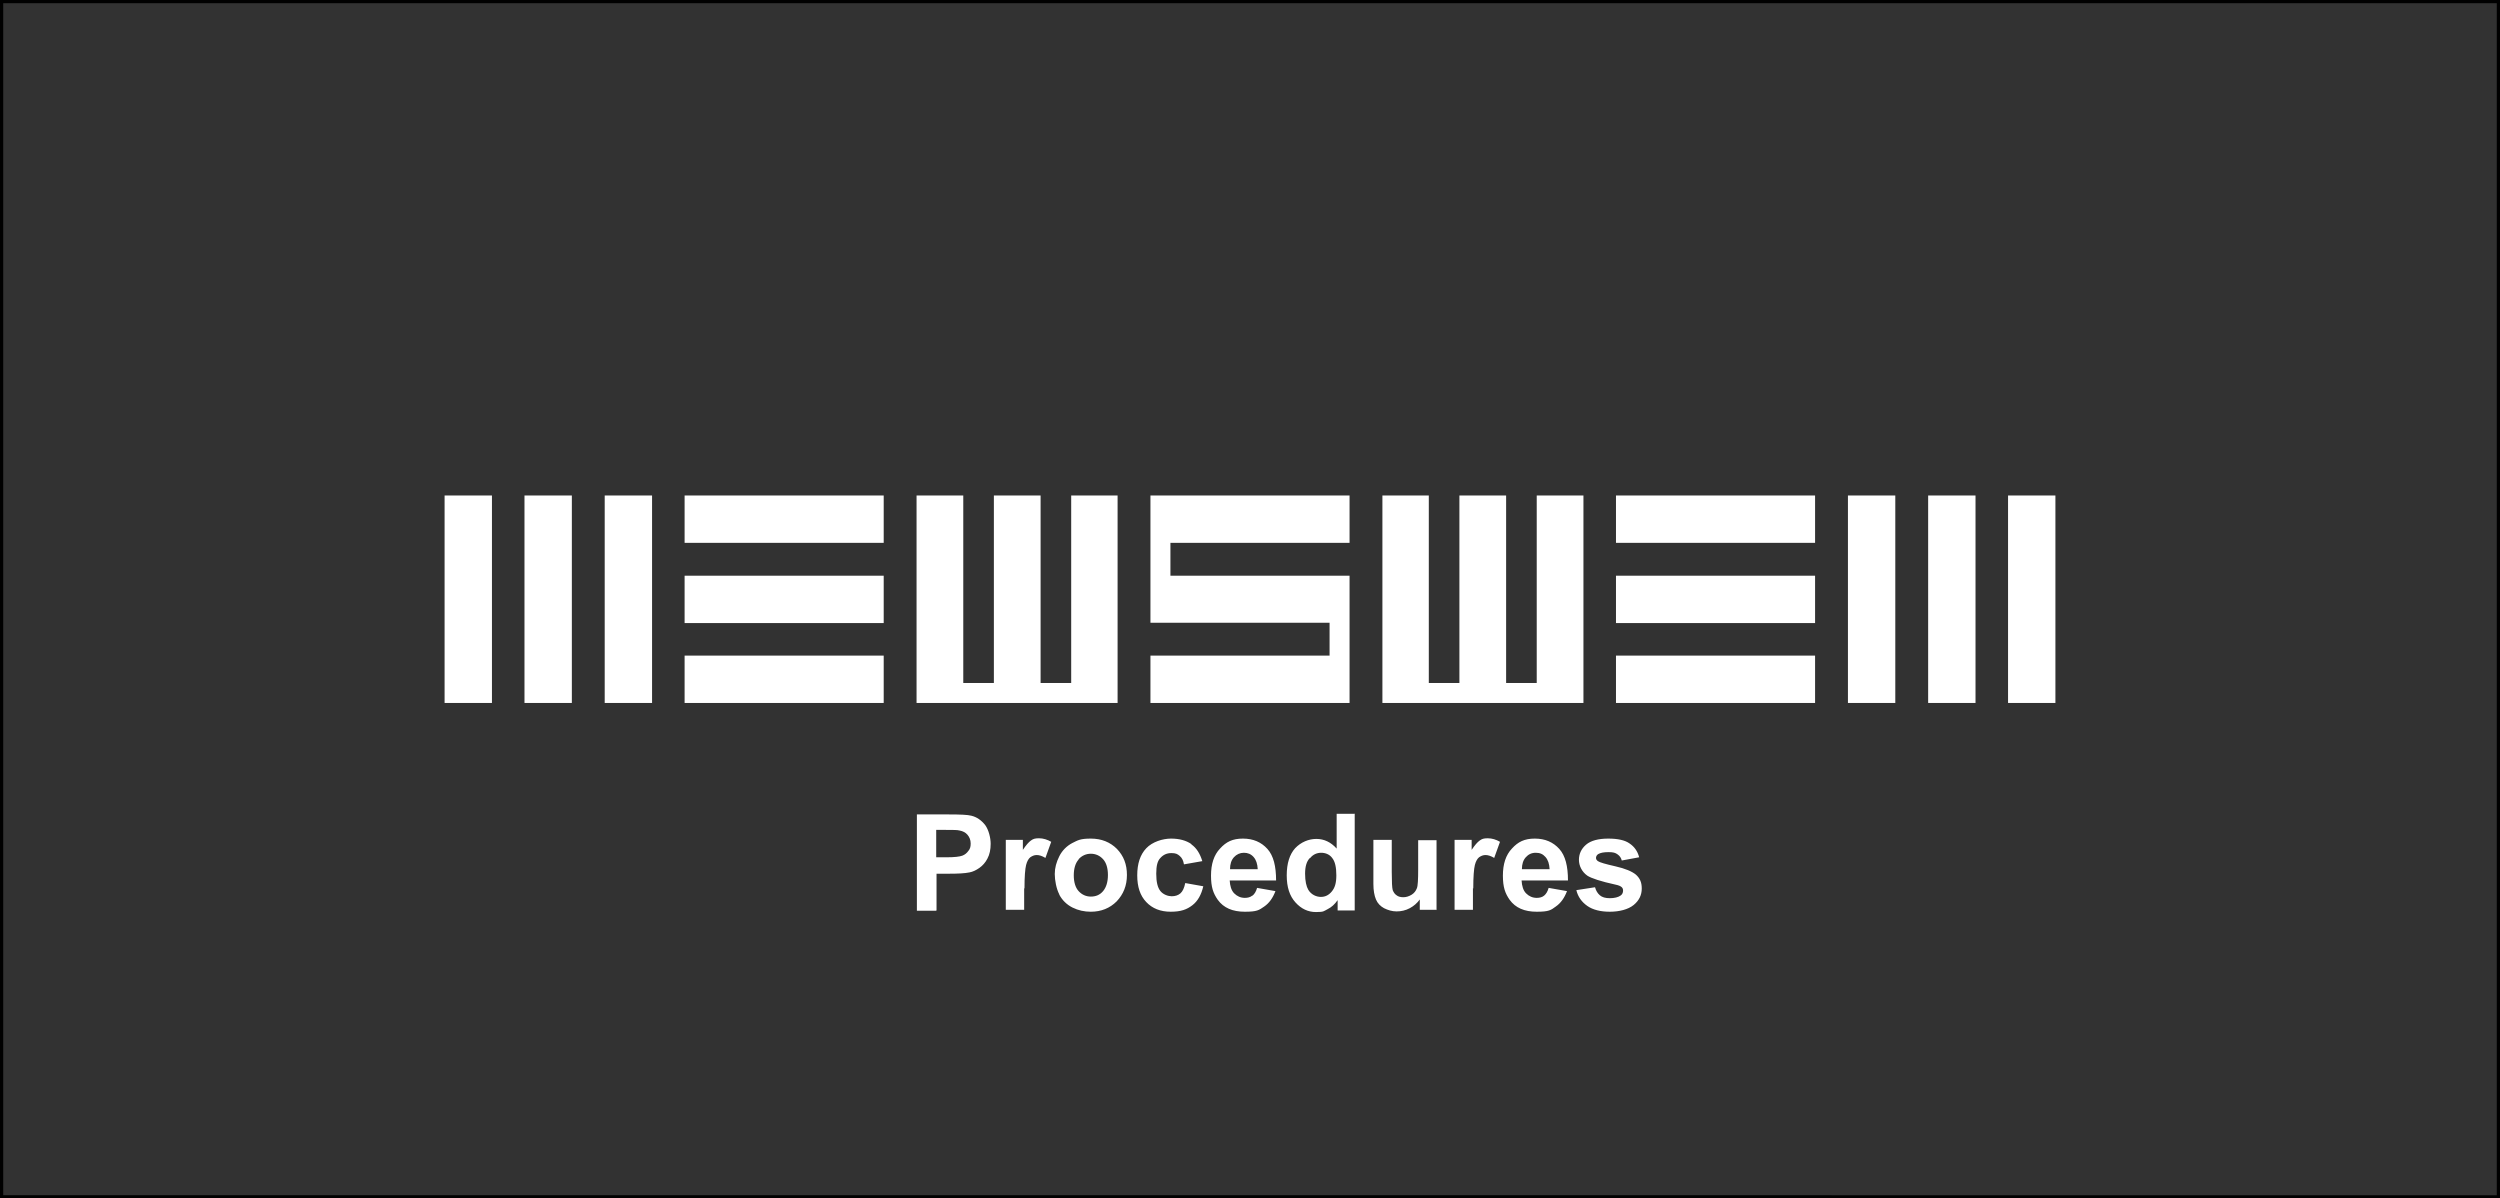
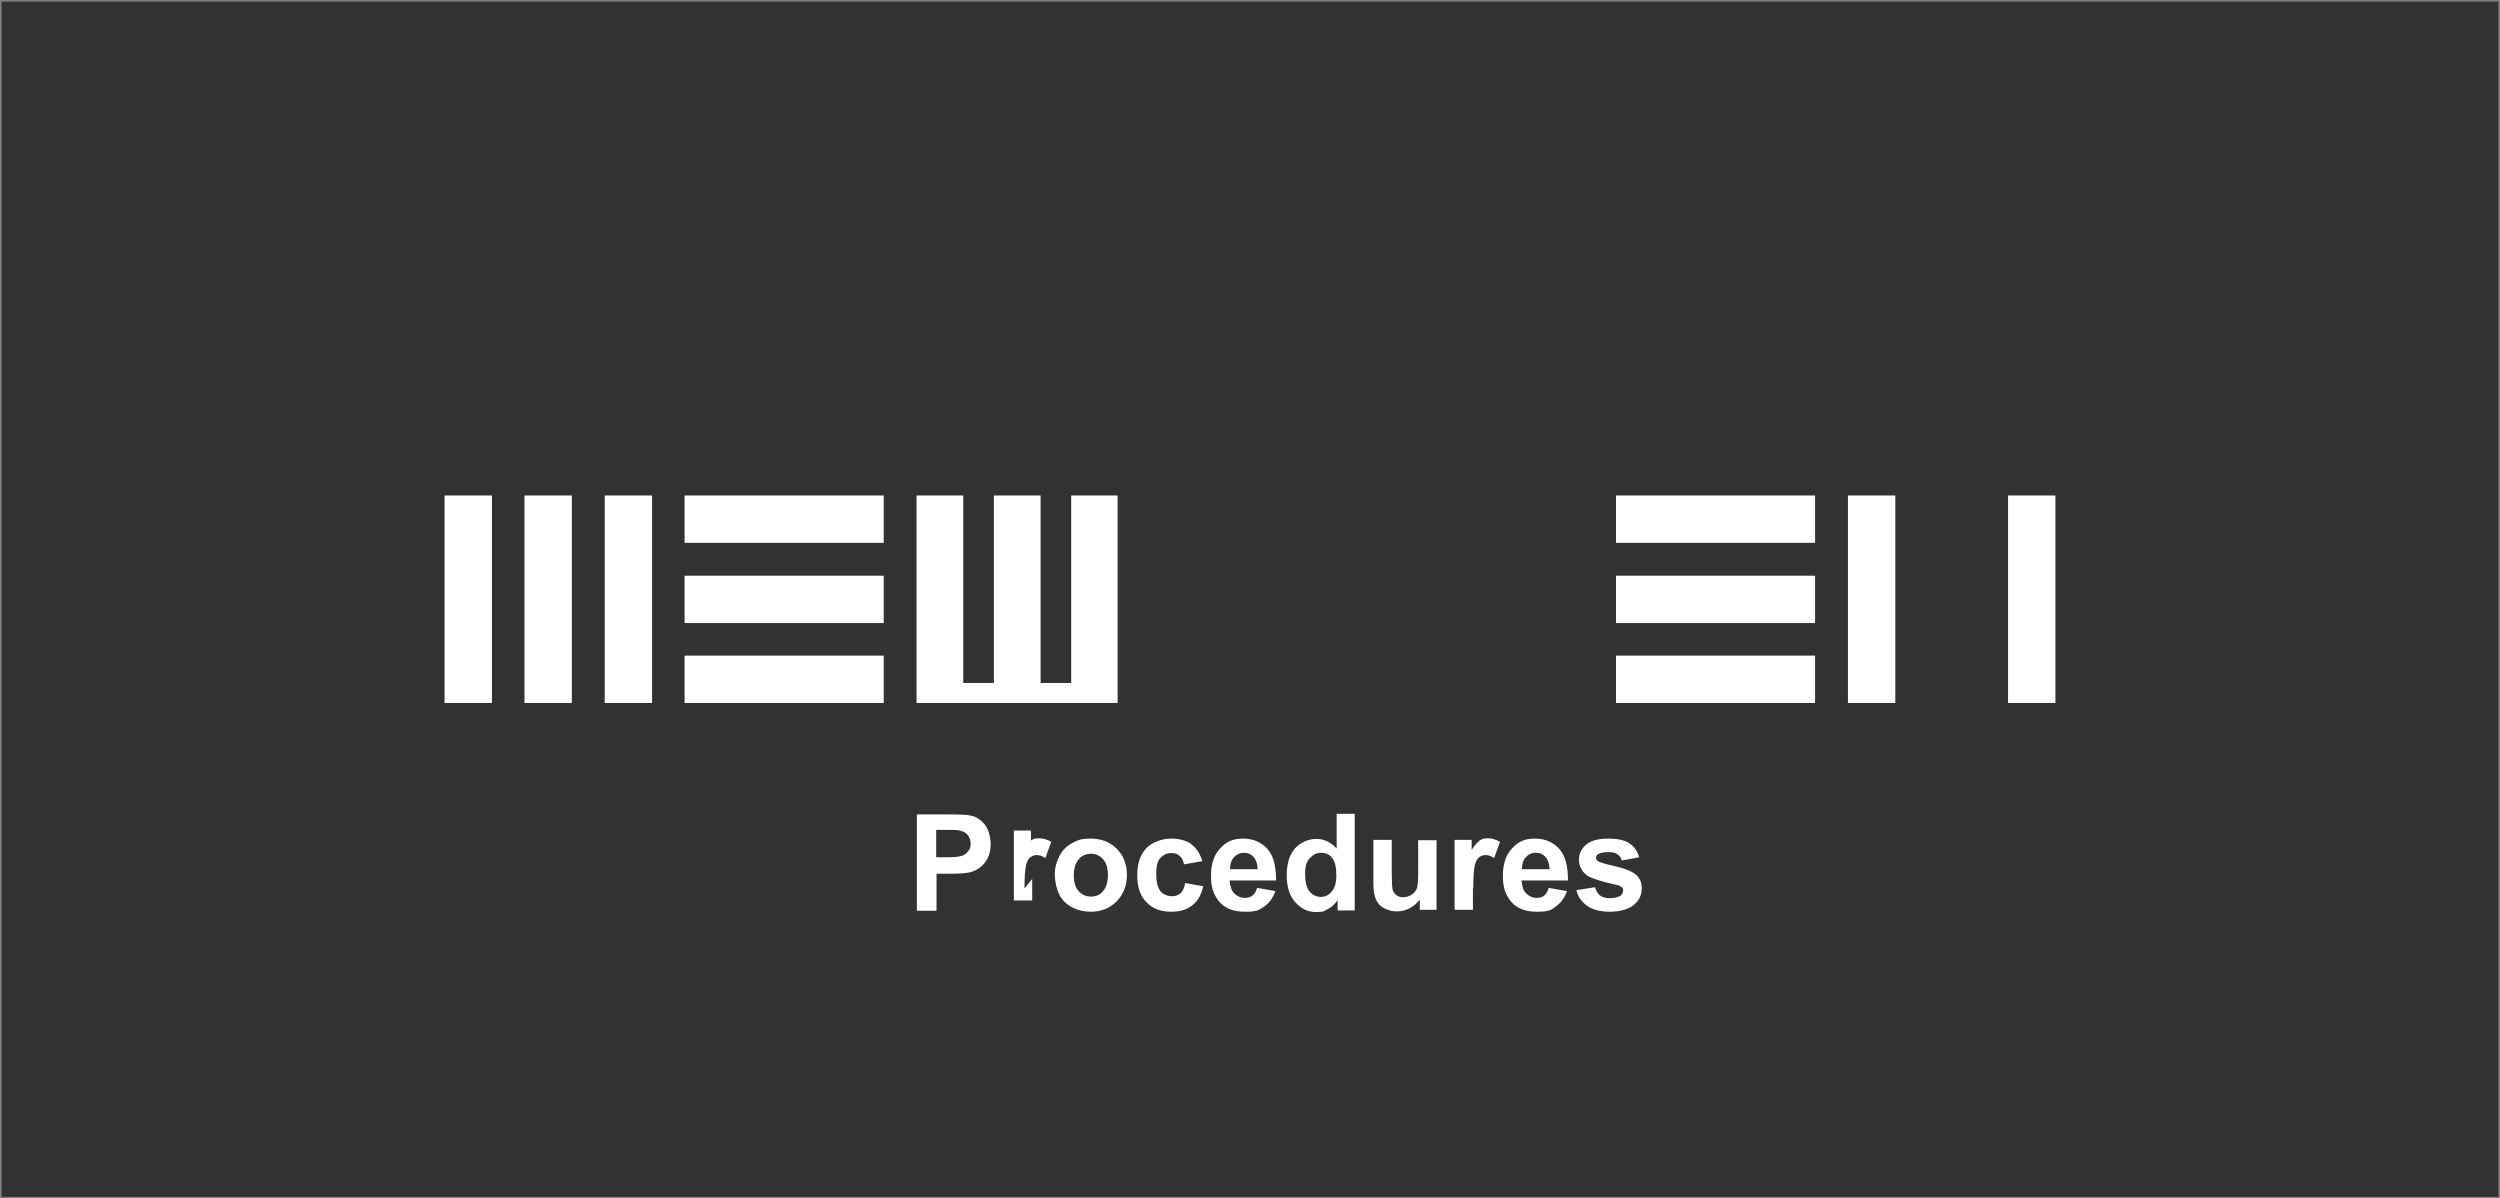
<svg xmlns="http://www.w3.org/2000/svg" id="Laag_1" version="1.1" viewBox="0 0 776 372">
  <rect x="0" y="0" width="776" height="372" fill="#808080" stroke="none" />
  <defs>
    <style> .st0 { fill: #323232; } .st1 { fill: #fff; } </style>
  </defs>
  <g id="kader">
    <g>
      <rect class="st0" x=".5" y=".5" width="775" height="371" />
-       <path d="M775,1v370H1V1h774M776,0H0v372h776V0h0Z" />
    </g>
  </g>
  <g>
    <rect class="st1" x="212.5" y="153.8" width="61.8" height="14.7" />
    <rect class="st1" x="212.5" y="203.5" width="61.8" height="14.7" />
    <rect class="st1" x="212.5" y="178.7" width="61.8" height="14.7" />
    <rect class="st1" x="501.6" y="153.8" width="61.8" height="14.7" />
    <rect class="st1" x="501.6" y="203.5" width="61.8" height="14.7" />
    <rect class="st1" x="501.6" y="178.7" width="61.8" height="14.7" />
    <rect class="st1" x="138" y="153.8" width="14.7" height="64.4" />
    <rect class="st1" x="187.7" y="153.8" width="14.7" height="64.4" />
    <rect class="st1" x="162.8" y="153.8" width="14.7" height="64.4" />
    <rect class="st1" x="573.6" y="153.8" width="14.7" height="64.4" />
    <rect class="st1" x="623.3" y="153.8" width="14.7" height="64.4" />
-     <rect class="st1" x="598.5" y="153.8" width="14.7" height="64.4" />
    <polygon class="st1" points="332.5 153.8 332.5 212 323 212 323 153.8 308.5 153.8 308.5 212 299 212 299 153.8 284.5 153.8 284.5 218.2 346.9 218.2 346.9 153.8 332.5 153.8" />
-     <polygon class="st1" points="477 153.8 477 212 467.5 212 467.5 153.8 453 153.8 453 212 443.5 212 443.5 153.8 429.1 153.8 429.1 218.2 491.5 218.2 491.5 153.8 477 153.8" />
-     <polygon class="st1" points="357.1 153.8 357.1 193.3 412.7 193.3 412.7 203.5 357.1 203.5 357.1 218.2 418.9 218.2 418.9 178.7 363.3 178.7 363.3 168.5 418.9 168.5 418.9 153.8 357.1 153.8" />
-     <path class="st1" d="M492.7,281.2c1.7,1.2,4.1,1.8,7,1.8s5.7-.7,7.4-2.1c1.7-1.4,2.5-3.1,2.5-5.1s-.6-3.2-1.8-4.3c-1.2-1-3.3-1.9-6.4-2.6-3.1-.7-4.8-1.2-5.4-1.6-.4-.3-.6-.6-.6-1s.2-.9.7-1.2c.7-.4,1.7-.6,3.2-.6s2.1.2,2.8.7,1.1,1.1,1.3,1.9l5.4-1c-.5-1.9-1.5-3.3-3-4.3-1.4-1-3.6-1.5-6.6-1.5s-5.4.6-6.9,1.9c-1.5,1.3-2.2,2.9-2.2,4.7s.9,3.7,2.6,4.9c1.2.8,4.2,1.8,8.8,2.8,1,.2,1.6.5,1.9.8.3.3.4.6.4,1.1,0,.6-.3,1.2-.8,1.5-.7.5-1.9.8-3.3.8s-2.4-.3-3.1-.9c-.7-.6-1.2-1.4-1.5-2.5l-5.8.9c.5,2.1,1.7,3.7,3.4,4.9M472.4,269.8c0-1.6.4-2.8,1.2-3.7.8-.9,1.8-1.4,3.1-1.4s2.2.4,3,1.3c.8.9,1.2,2.1,1.3,3.8h-8.6ZM479.3,278c-.6.5-1.4.7-2.3.7-1.3,0-2.4-.5-3.3-1.4-.9-.9-1.3-2.3-1.4-4h14.4c0-4.4-.8-7.7-2.7-9.8-1.9-2.1-4.4-3.2-7.6-3.2s-5.2,1-7.1,3.1c-1.9,2-2.8,4.8-2.8,8.4s.7,5.5,2.1,7.5c1.8,2.5,4.6,3.7,8.4,3.7s4.4-.5,5.9-1.6c1.6-1.1,2.7-2.7,3.5-4.8l-5.7-1c-.3,1.1-.8,1.9-1.4,2.4M457.3,275.8c0-3.7.2-6.1.5-7.3.3-1.2.8-2,1.3-2.4.6-.4,1.2-.7,2-.7s1.7.3,2.7.9l1.8-5c-1.2-.7-2.5-1.1-3.8-1.1s-1.8.2-2.5.7c-.7.5-1.5,1.4-2.5,2.9v-3.1h-5.3v21.7h5.7v-6.7ZM445.9,282.5v-21.7h-5.7v9.1c0,3.1-.1,5.1-.4,5.8-.3.8-.8,1.5-1.6,2-.8.5-1.7.8-2.6.8s-1.6-.2-2.1-.6c-.6-.4-.9-.9-1.2-1.6-.2-.7-.3-2.6-.3-5.6v-10h-5.7v13.7c0,2,.3,3.6.8,4.8.5,1.2,1.4,2.1,2.5,2.7,1.2.6,2.5,1,3.9,1s2.8-.3,4.1-1c1.3-.7,2.3-1.6,3.1-2.7v3.2h5.3ZM406.7,266.3c.9-1.1,2.1-1.6,3.4-1.6s2.6.5,3.4,1.6c.9,1.1,1.3,2.9,1.3,5.4s-.5,3.9-1.4,5c-.9,1.1-2,1.7-3.4,1.7s-3-.7-3.9-2.2c-.6-1-1-2.7-1-5s.5-3.8,1.4-4.8M420.6,252.6h-5.7v10.8c-1.8-2-3.9-3-6.3-3s-4.8,1-6.6,2.9c-1.7,1.9-2.6,4.7-2.6,8.4s.9,6.4,2.7,8.4c1.8,2,3.9,3,6.4,3s2.4-.3,3.6-.9c1.2-.6,2.2-1.5,3.1-2.8v3.2h5.3v-29.9ZM381.8,269.8c0-1.6.4-2.8,1.2-3.7.8-.9,1.9-1.4,3.1-1.4s2.2.4,3,1.3c.8.9,1.2,2.1,1.3,3.8h-8.6ZM388.7,278c-.6.5-1.4.7-2.3.7-1.3,0-2.4-.5-3.3-1.4-.9-.9-1.3-2.3-1.4-4h14.4c0-4.4-.8-7.7-2.7-9.8-1.9-2.1-4.4-3.2-7.6-3.2s-5.2,1-7.1,3.1c-1.9,2-2.8,4.8-2.8,8.4s.7,5.5,2.1,7.5c1.8,2.5,4.6,3.7,8.4,3.7s4.4-.5,6-1.6c1.6-1.1,2.7-2.7,3.5-4.8l-5.7-1c-.3,1.1-.8,1.9-1.4,2.4M369.8,262c-1.6-1.1-3.7-1.7-6.3-1.7s-5.8,1-7.7,3c-1.9,2-2.8,4.8-2.8,8.4s.9,6.3,2.8,8.3c1.9,2,4.4,3,7.6,3s5-.7,6.7-2c1.7-1.3,2.8-3.3,3.4-5.9l-5.6-1c-.3,1.5-.8,2.6-1.5,3.2-.7.6-1.6.9-2.7.9s-2.6-.5-3.5-1.6c-.9-1.1-1.3-2.9-1.3-5.4s.4-4,1.3-4.9c.9-1,2-1.5,3.4-1.5s1.9.3,2.6.9c.7.6,1.1,1.4,1.3,2.6l5.7-1c-.7-2.3-1.8-4.1-3.4-5.2M334.8,266.7c1-1.1,2.3-1.7,3.8-1.7s2.8.6,3.8,1.7,1.5,2.8,1.5,4.9-.5,3.8-1.5,5-2.3,1.7-3.8,1.7-2.8-.6-3.8-1.7c-1-1.1-1.5-2.8-1.5-4.9s.5-3.8,1.5-4.9M328.8,277.7c.9,1.7,2.3,3.1,4.1,4,1.8.9,3.7,1.3,5.7,1.3,3.2,0,5.9-1.1,8-3.2,2.1-2.2,3.2-4.9,3.2-8.2s-1-5.9-3.1-8.1c-2.1-2.1-4.8-3.2-8.1-3.2s-4,.5-5.8,1.4c-1.7.9-3.1,2.3-4,4.1-.9,1.8-1.4,3.6-1.4,5.5s.5,4.6,1.4,6.3M318,275.8c0-3.7.2-6.1.5-7.3.3-1.2.8-2,1.3-2.4.6-.4,1.2-.7,2-.7s1.7.3,2.7.9l1.8-5c-1.2-.7-2.5-1.1-3.8-1.1s-1.8.2-2.5.7c-.7.5-1.5,1.4-2.5,2.9v-3.1h-5.3v21.7h5.7v-6.7ZM293.6,257.6c2.2,0,3.6,0,4.3.2,1,.2,1.8.6,2.4,1.3.6.7,1,1.6,1,2.7s-.2,1.7-.7,2.3c-.5.7-1.1,1.2-1.9,1.5-.8.3-2.4.5-4.8.5h-3.3v-8.5h2.9ZM290.7,282.5v-11.3h3.9c2.7,0,4.8-.1,6.3-.4,1.1-.2,2.1-.7,3.1-1.4,1-.7,1.9-1.7,2.5-2.9.7-1.3,1-2.8,1-4.6s-.6-4.3-1.7-5.8c-1.2-1.5-2.6-2.5-4.3-2.9-1.1-.3-3.5-.4-7.2-.4h-9.7v29.9h6Z" />
+     <path class="st1" d="M492.7,281.2c1.7,1.2,4.1,1.8,7,1.8s5.7-.7,7.4-2.1c1.7-1.4,2.5-3.1,2.5-5.1s-.6-3.2-1.8-4.3c-1.2-1-3.3-1.9-6.4-2.6-3.1-.7-4.8-1.2-5.4-1.6-.4-.3-.6-.6-.6-1s.2-.9.7-1.2c.7-.4,1.7-.6,3.2-.6s2.1.2,2.8.7,1.1,1.1,1.3,1.9l5.4-1c-.5-1.9-1.5-3.3-3-4.3-1.4-1-3.6-1.5-6.6-1.5s-5.4.6-6.9,1.9c-1.5,1.3-2.2,2.9-2.2,4.7s.9,3.7,2.6,4.9c1.2.8,4.2,1.8,8.8,2.8,1,.2,1.6.5,1.9.8.3.3.4.6.4,1.1,0,.6-.3,1.2-.8,1.5-.7.5-1.9.8-3.3.8s-2.4-.3-3.1-.9c-.7-.6-1.2-1.4-1.5-2.5l-5.8.9c.5,2.1,1.7,3.7,3.4,4.9M472.4,269.8c0-1.6.4-2.8,1.2-3.7.8-.9,1.8-1.4,3.1-1.4s2.2.4,3,1.3c.8.9,1.2,2.1,1.3,3.8h-8.6ZM479.3,278c-.6.5-1.4.7-2.3.7-1.3,0-2.4-.5-3.3-1.4-.9-.9-1.3-2.3-1.4-4h14.4c0-4.4-.8-7.7-2.7-9.8-1.9-2.1-4.4-3.2-7.6-3.2s-5.2,1-7.1,3.1c-1.9,2-2.8,4.8-2.8,8.4s.7,5.5,2.1,7.5c1.8,2.5,4.6,3.7,8.4,3.7s4.4-.5,5.9-1.6c1.6-1.1,2.7-2.7,3.5-4.8l-5.7-1c-.3,1.1-.8,1.9-1.4,2.4M457.3,275.8c0-3.7.2-6.1.5-7.3.3-1.2.8-2,1.3-2.4.6-.4,1.2-.7,2-.7s1.7.3,2.7.9l1.8-5c-1.2-.7-2.5-1.1-3.8-1.1s-1.8.2-2.5.7c-.7.5-1.5,1.4-2.5,2.9v-3.1h-5.3v21.7h5.7v-6.7ZM445.9,282.5v-21.7h-5.7v9.1c0,3.1-.1,5.1-.4,5.8-.3.8-.8,1.5-1.6,2-.8.5-1.7.8-2.6.8s-1.6-.2-2.1-.6c-.6-.4-.9-.9-1.2-1.6-.2-.7-.3-2.6-.3-5.6v-10h-5.7v13.7c0,2,.3,3.6.8,4.8.5,1.2,1.4,2.1,2.5,2.7,1.2.6,2.5,1,3.9,1s2.8-.3,4.1-1c1.3-.7,2.3-1.6,3.1-2.7v3.2h5.3ZM406.7,266.3c.9-1.1,2.1-1.6,3.4-1.6s2.6.5,3.4,1.6c.9,1.1,1.3,2.9,1.3,5.4s-.5,3.9-1.4,5c-.9,1.1-2,1.7-3.4,1.7s-3-.7-3.9-2.2c-.6-1-1-2.7-1-5s.5-3.8,1.4-4.8M420.6,252.6h-5.7v10.8c-1.8-2-3.9-3-6.3-3s-4.8,1-6.6,2.9c-1.7,1.9-2.6,4.7-2.6,8.4s.9,6.4,2.7,8.4c1.8,2,3.9,3,6.4,3s2.4-.3,3.6-.9c1.2-.6,2.2-1.5,3.1-2.8v3.2h5.3v-29.9ZM381.8,269.8c0-1.6.4-2.8,1.2-3.7.8-.9,1.9-1.4,3.1-1.4s2.2.4,3,1.3c.8.9,1.2,2.1,1.3,3.8h-8.6ZM388.7,278c-.6.5-1.4.7-2.3.7-1.3,0-2.4-.5-3.3-1.4-.9-.9-1.3-2.3-1.4-4h14.4c0-4.4-.8-7.7-2.7-9.8-1.9-2.1-4.4-3.2-7.6-3.2s-5.2,1-7.1,3.1c-1.9,2-2.8,4.8-2.8,8.4s.7,5.5,2.1,7.5c1.8,2.5,4.6,3.7,8.4,3.7s4.4-.5,6-1.6c1.6-1.1,2.7-2.7,3.5-4.8l-5.7-1c-.3,1.1-.8,1.9-1.4,2.4M369.8,262c-1.6-1.1-3.7-1.7-6.3-1.7s-5.8,1-7.7,3c-1.9,2-2.8,4.8-2.8,8.4s.9,6.3,2.8,8.3c1.9,2,4.4,3,7.6,3s5-.7,6.7-2c1.7-1.3,2.8-3.3,3.4-5.9l-5.6-1c-.3,1.5-.8,2.6-1.5,3.2-.7.6-1.6.9-2.7.9s-2.6-.5-3.5-1.6c-.9-1.1-1.3-2.9-1.3-5.4s.4-4,1.3-4.9c.9-1,2-1.5,3.4-1.5s1.9.3,2.6.9c.7.6,1.1,1.4,1.3,2.6l5.7-1c-.7-2.3-1.8-4.1-3.4-5.2M334.8,266.7c1-1.1,2.3-1.7,3.8-1.7s2.8.6,3.8,1.7,1.5,2.8,1.5,4.9-.5,3.8-1.5,5-2.3,1.7-3.8,1.7-2.8-.6-3.8-1.7c-1-1.1-1.5-2.8-1.5-4.9s.5-3.8,1.5-4.9M328.8,277.7c.9,1.7,2.3,3.1,4.1,4,1.8.9,3.7,1.3,5.7,1.3,3.2,0,5.9-1.1,8-3.2,2.1-2.2,3.2-4.9,3.2-8.2s-1-5.9-3.1-8.1c-2.1-2.1-4.8-3.2-8.1-3.2s-4,.5-5.8,1.4c-1.7.9-3.1,2.3-4,4.1-.9,1.8-1.4,3.6-1.4,5.5s.5,4.6,1.4,6.3M318,275.8c0-3.7.2-6.1.5-7.3.3-1.2.8-2,1.3-2.4.6-.4,1.2-.7,2-.7s1.7.3,2.7.9l1.8-5c-1.2-.7-2.5-1.1-3.8-1.1s-1.8.2-2.5.7v-3.1h-5.3v21.7h5.7v-6.7ZM293.6,257.6c2.2,0,3.6,0,4.3.2,1,.2,1.8.6,2.4,1.3.6.7,1,1.6,1,2.7s-.2,1.7-.7,2.3c-.5.7-1.1,1.2-1.9,1.5-.8.3-2.4.5-4.8.5h-3.3v-8.5h2.9ZM290.7,282.5v-11.3h3.9c2.7,0,4.8-.1,6.3-.4,1.1-.2,2.1-.7,3.1-1.4,1-.7,1.9-1.7,2.5-2.9.7-1.3,1-2.8,1-4.6s-.6-4.3-1.7-5.8c-1.2-1.5-2.6-2.5-4.3-2.9-1.1-.3-3.5-.4-7.2-.4h-9.7v29.9h6Z" />
  </g>
</svg>